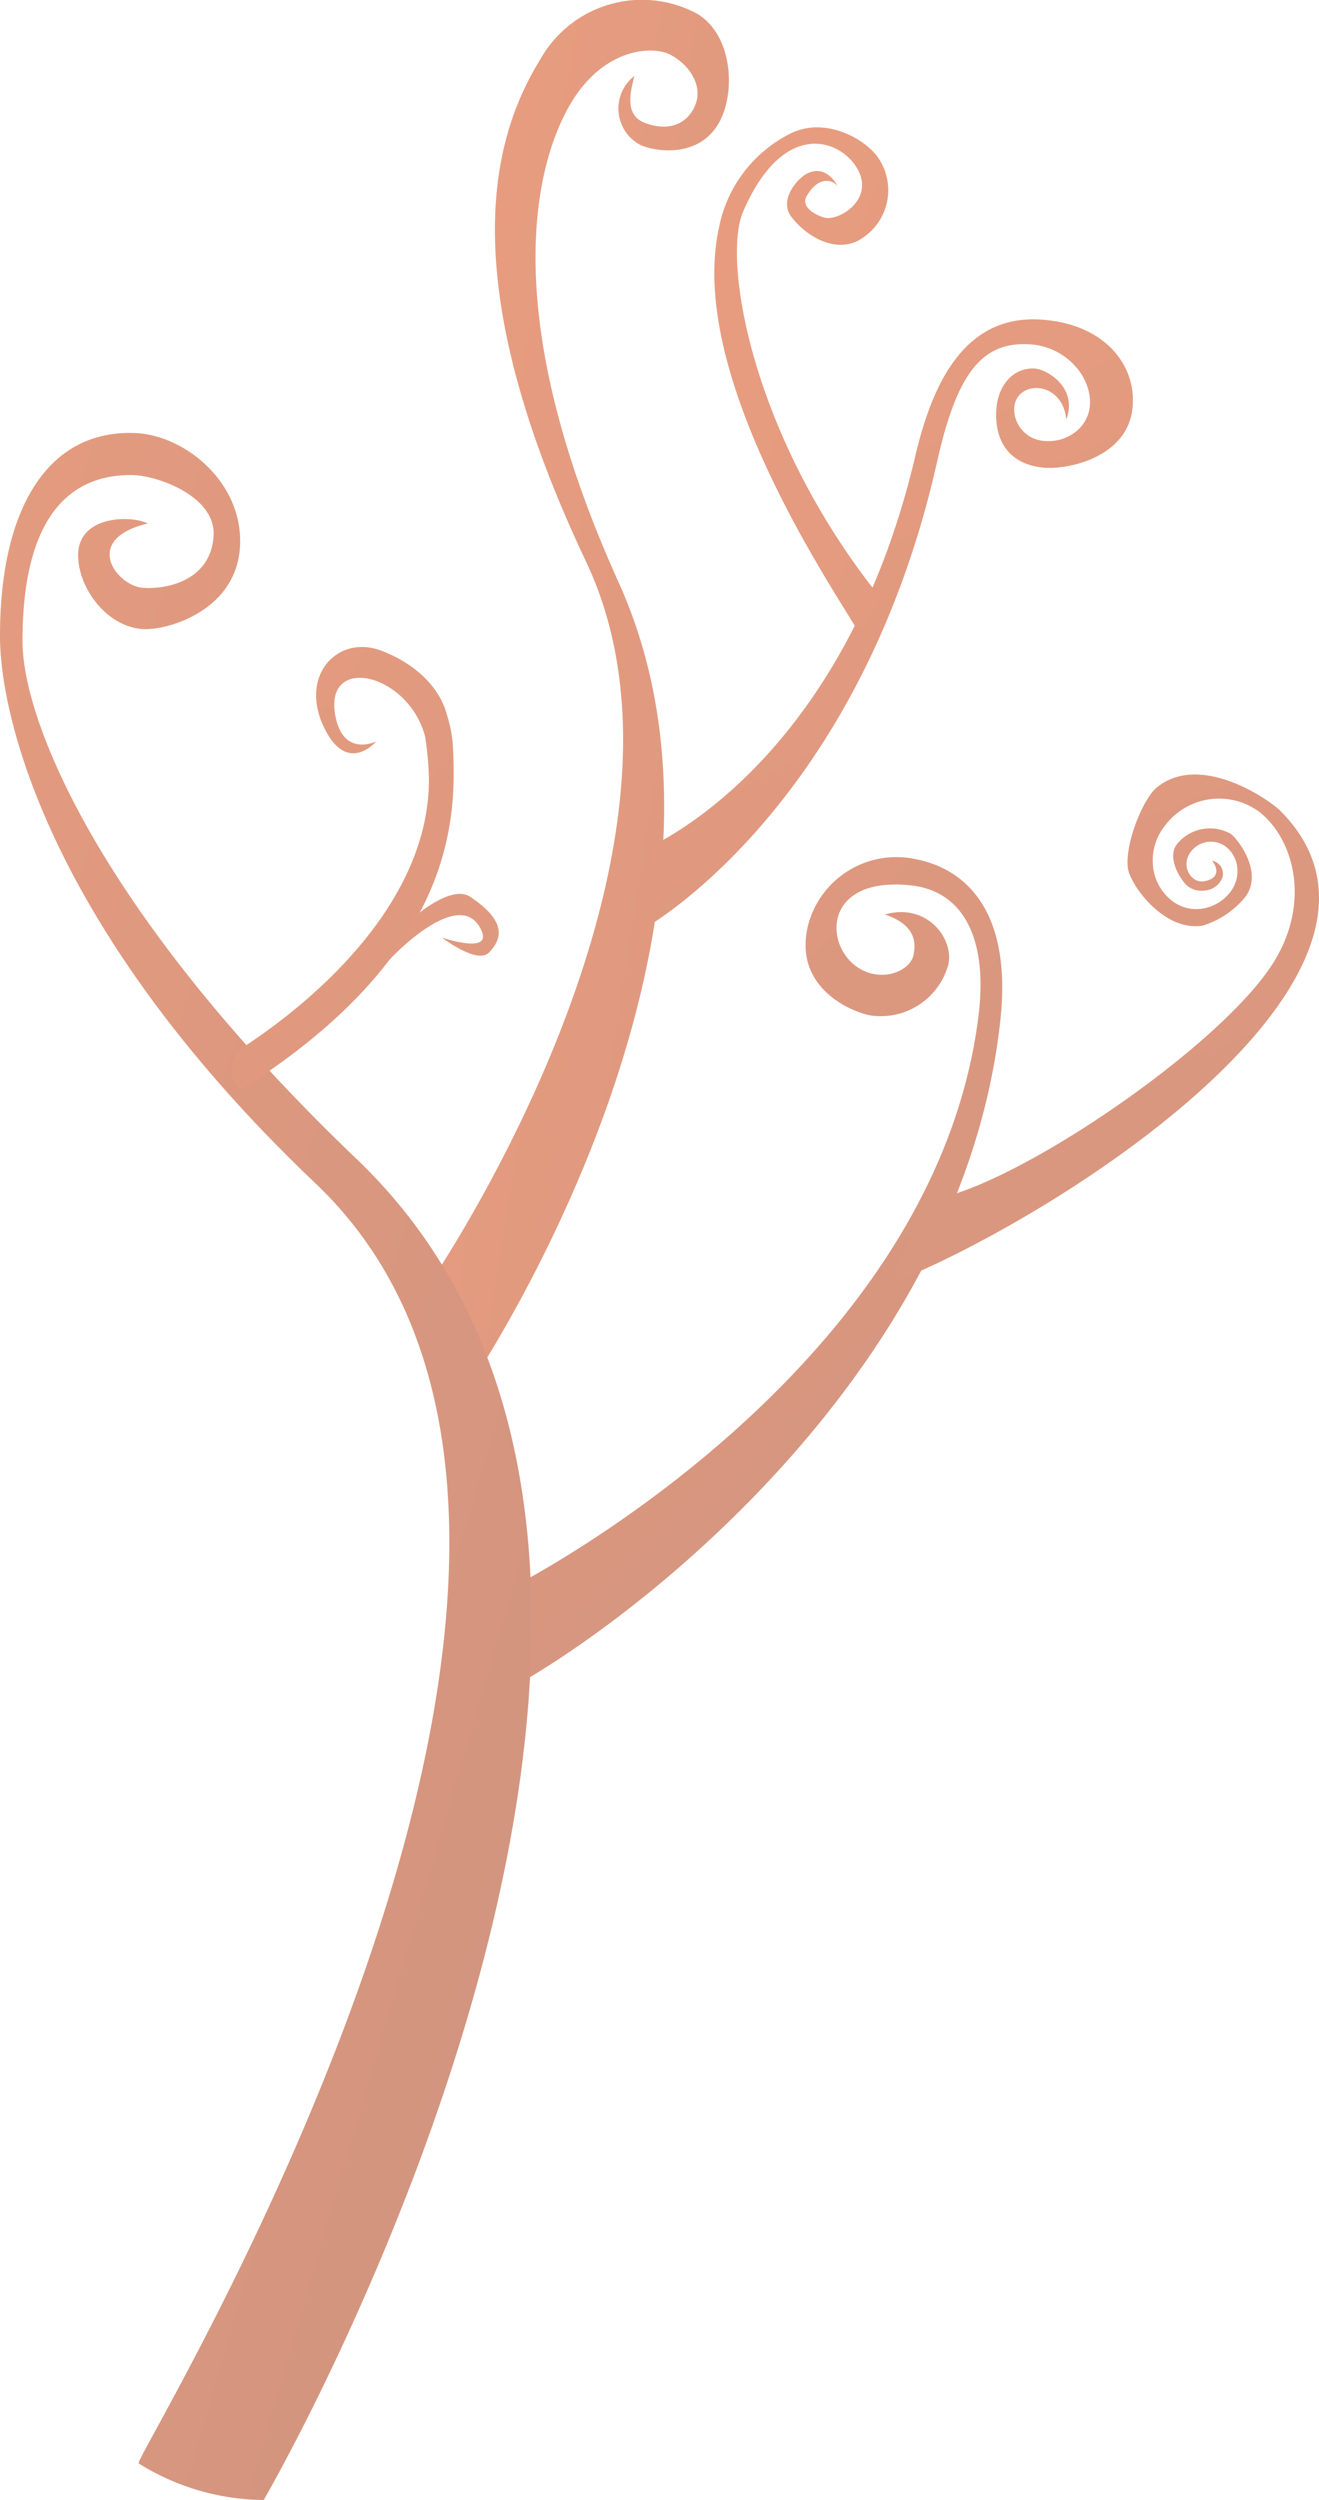
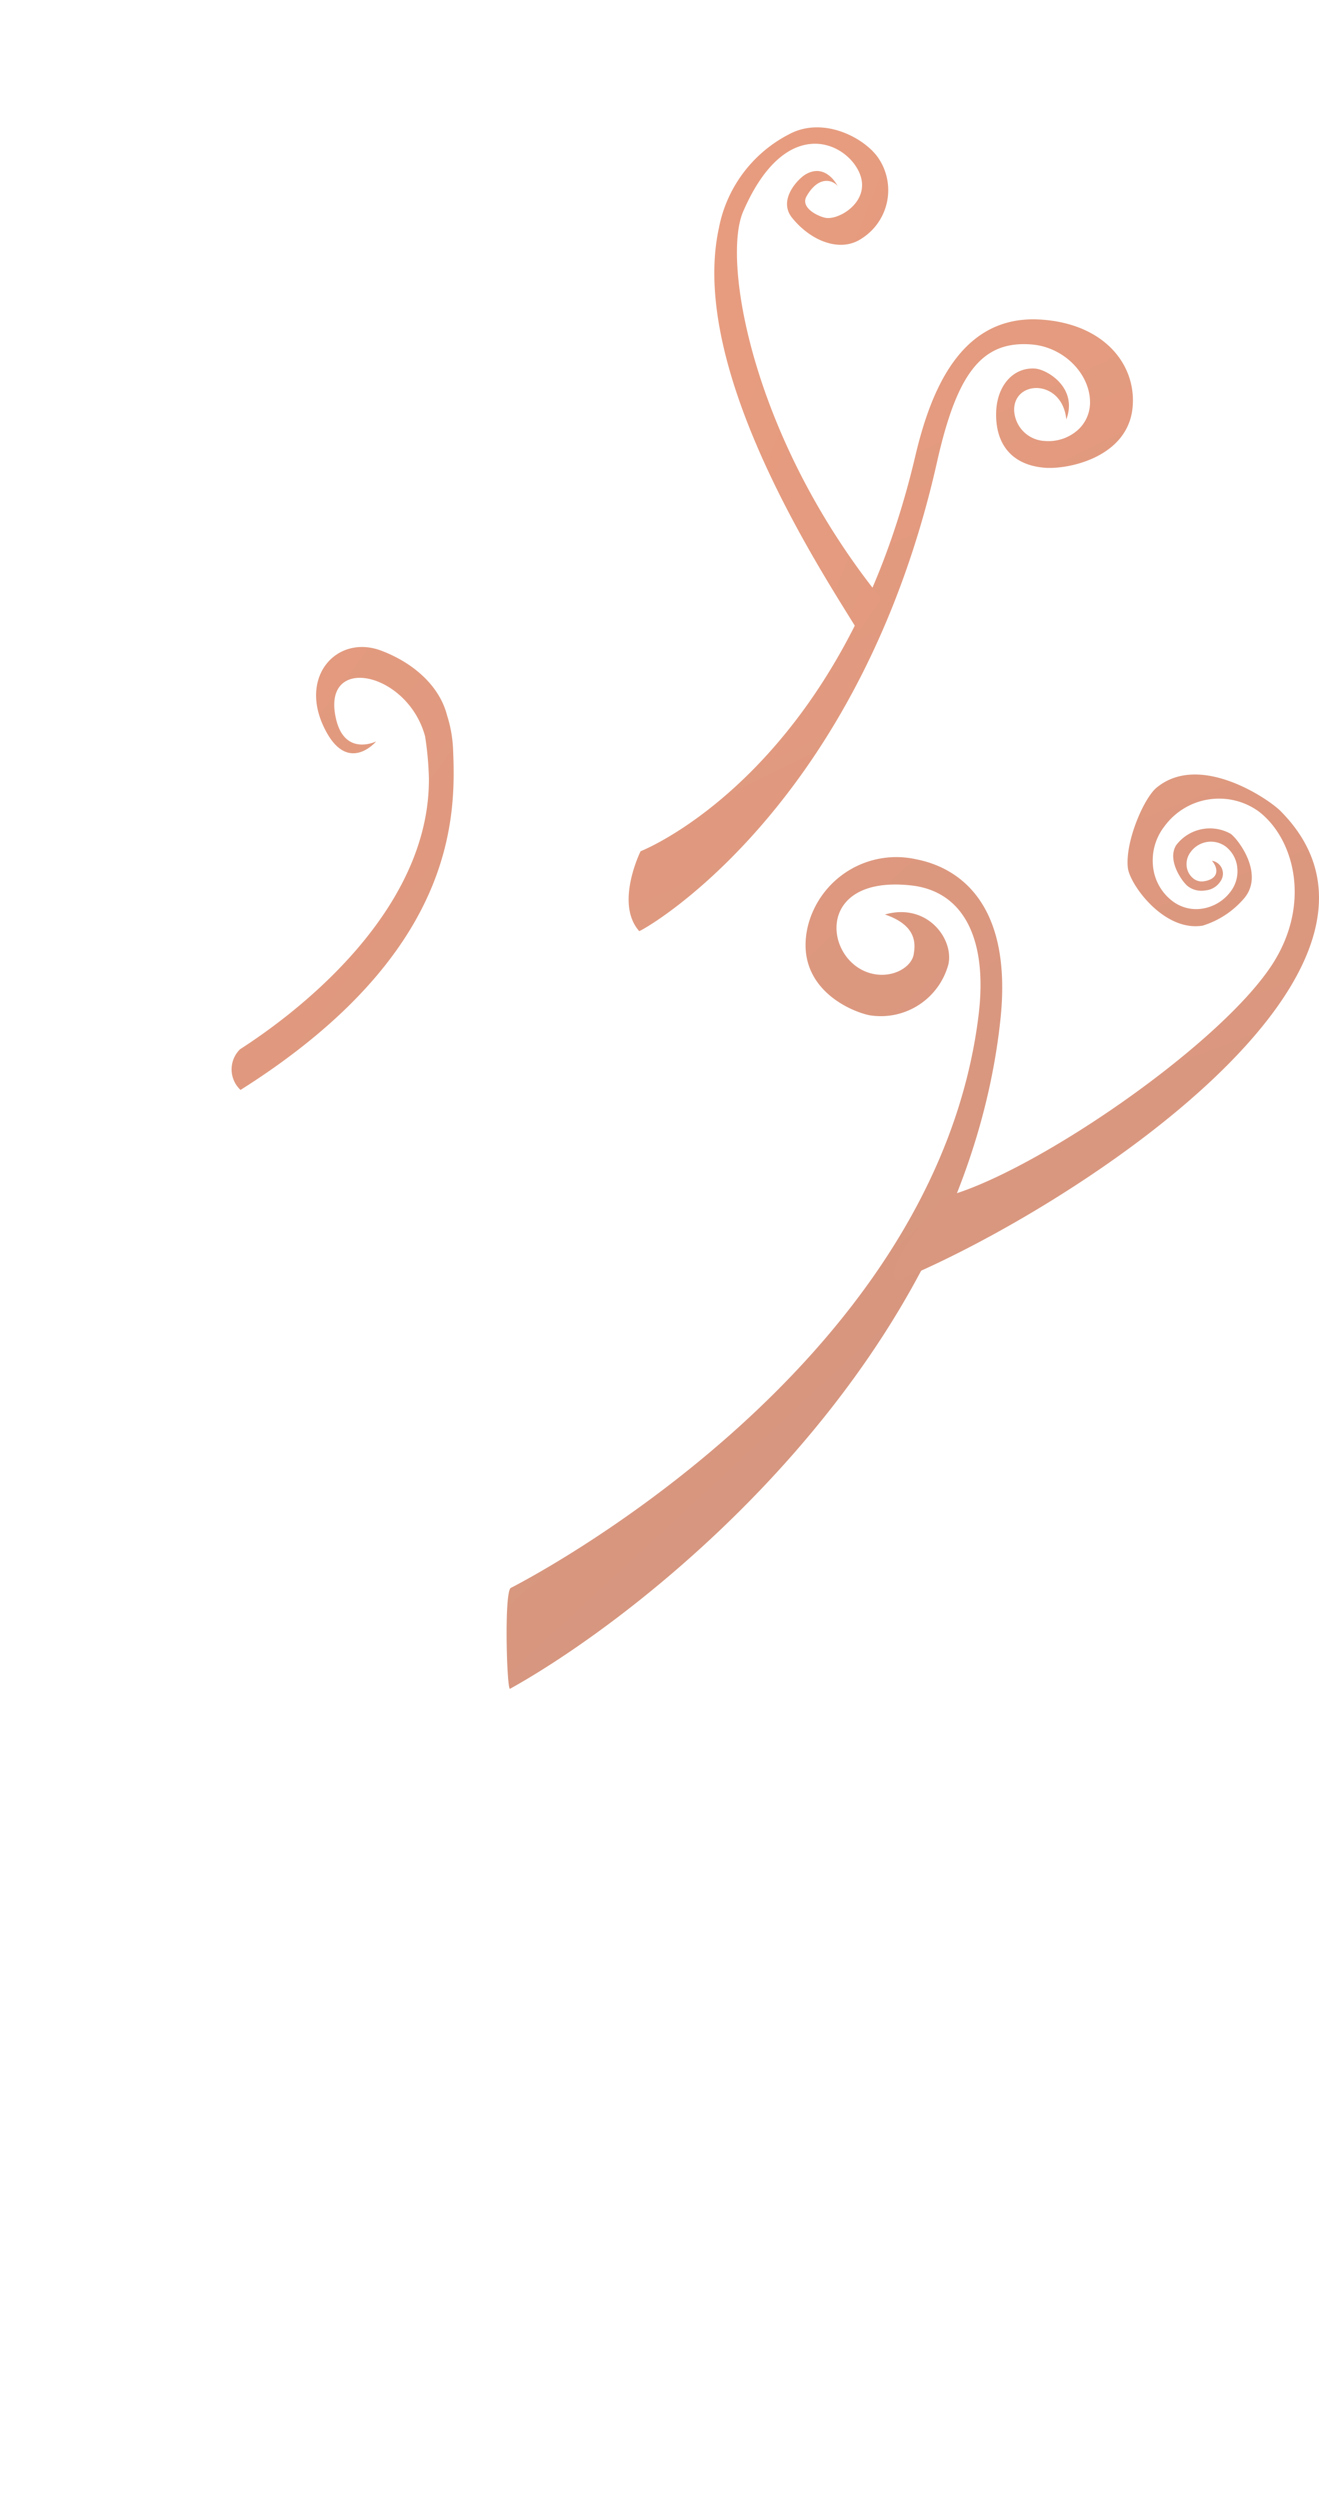
<svg xmlns="http://www.w3.org/2000/svg" xmlns:xlink="http://www.w3.org/1999/xlink" width="118.955" height="225.359" viewBox="0 0 118.955 225.359">
  <defs>
    <linearGradient id="linear-gradient" x1="2.301" y1="3.708" x2="-0.181" y2="-0.641" gradientUnits="objectBoundingBox">
      <stop offset="0.015" stop-color="#761900" />
      <stop offset="0.24" stop-color="#851e00" />
      <stop offset="0.676" stop-color="#ae2d00" />
      <stop offset="1" stop-color="#d13a00" />
    </linearGradient>
    <linearGradient id="linear-gradient-2" x1="2.647" y1="5.742" x2="0.209" y2="-0.167" xlink:href="#linear-gradient" />
    <linearGradient id="linear-gradient-3" x1="2.685" y1="5.993" x2="-0.208" y2="-1.15" xlink:href="#linear-gradient" />
    <linearGradient id="linear-gradient-4" x1="4.2" y1="2.873" x2="0.082" y2="0.228" xlink:href="#linear-gradient" />
    <linearGradient id="linear-gradient-5" x1="2.044" y1="1.789" x2="-0.27" y2="0.04" xlink:href="#linear-gradient" />
    <linearGradient id="linear-gradient-6" x1="5.268" y1="7.622" x2="-0.259" y2="-0.54" xlink:href="#linear-gradient" />
    <linearGradient id="linear-gradient-7" x1="9.867" y1="45.916" x2="-1.232" y2="-7.587" xlink:href="#linear-gradient" />
    <linearGradient id="linear-gradient-8" x1="7.451" y1="7.312" x2="0.395" y2="0.145" xlink:href="#linear-gradient" />
  </defs>
  <g id="vine" opacity="0.5">
    <path id="Path_1312" data-name="Path 1312" d="M791.87,758.679c12.717-7.075,40.871-29.535,44.217-60.216,1.191-10.911-4.063-13.879-7.6-14.559a8.225,8.225,0,0,0-9.74,5.964c-1.344,5.513,3.737,7.733,5.558,8.1a6.315,6.315,0,0,0,7.1-4.591c.51-2.308-1.928-5.58-5.725-4.494,2.944.992,2.739,2.726,2.6,3.573-.19,1.179-1.876,2.174-3.7,1.773-4.36-.96-5.389-8.936,3.464-7.966,4.744.522,6.911,4.846,6.088,11.66-3.921,32.278-41.808,51.469-42.186,51.659C791.323,749.894,791.58,758.835,791.87,758.679Z" transform="translate(-745.874 -606.451)" fill="url(#linear-gradient)" />
    <path id="Path_1313" data-name="Path 1313" d="M799.774,706.906c.783-.294,19.878-11.3,26.856-42.283,1.8-8.02,4.049-10.956,8.528-10.6,2.971.237,5.351,2.742,5.269,5.346a3.323,3.323,0,0,1-1.227,2.474,3.987,3.987,0,0,1-2.815.883,2.9,2.9,0,0,1-2.8-2.819c.009-2.709,4.338-2.777,4.706.878,1.069-2.888-1.774-4.532-2.841-4.589-1.976-.117-3.414,1.57-3.487,3.927-.085,2.784,1.317,4.752,4.348,5.011,2.181.185,7.553-.957,7.959-5.46.35-3.895-2.638-7.585-8.407-7.9-7.153-.385-9.827,6.523-11.2,12.342-6.716,28.471-24.59,35.516-24.769,35.59C799.9,699.706,797.552,704.411,799.774,706.906Z" transform="translate(-742.124 -622.974)" fill="url(#linear-gradient-2)" />
    <g id="Group_144" data-name="Group 144" transform="translate(80.625 69.813)">
      <path id="Path_1314" data-name="Path 1314" d="M814.986,724.43c16.052-6.638,48.643-28.148,34.445-42.354-1.031-1.033-7.239-5.305-11.149-2.082-1.184.98-2.865,4.952-2.592,7.246.184,1.488,3.252,5.771,6.749,5.193a8.012,8.012,0,0,0,3.76-2.489c1.773-2.132-.458-5.19-1.229-5.783a3.822,3.822,0,0,0-4.919,1.013c-.852,1.341.522,3.3,1.047,3.708a2.006,2.006,0,0,0,1.548.381,1.811,1.811,0,0,0,1.415-.856,1.177,1.177,0,0,0-.789-1.823c.636.751.585,1.652-.718,1.85a1.2,1.2,0,0,1-.938-.235,1.627,1.627,0,0,1-.625-1.125,1.776,1.776,0,0,1,.365-1.281,2.254,2.254,0,0,1,3.143-.5,2.746,2.746,0,0,1,1.059,1.916,3.031,3.031,0,0,1-.622,2.178,3.923,3.923,0,0,1-2.5,1.508,3.526,3.526,0,0,1-2.734-.681,4.484,4.484,0,0,1-1.744-3.135,5,5,0,0,1,1.024-3.587,6.106,6.106,0,0,1,8.505-1.354c3.212,2.455,4.776,8.342,1.2,13.829-4.829,7.389-21.705,18.9-29.51,20.907C819.177,716.874,813.015,723.583,814.986,724.43Z" transform="translate(-814.597 -678.81)" fill="url(#linear-gradient-3)" />
    </g>
-     <path id="Path_1315" data-name="Path 1315" d="M791.652,756c1.032-1.856,26.1-40.361,12.361-70.725-11.957-26.431-6.686-39.664-3.94-43.772,2.962-4.435,7.125-4.632,8.7-3.743,1.715.956,3,2.935,2.013,4.791-.805,1.527-2.374,2.034-4.345,1.329-1.9-.684-1.4-2.677-1.01-4.254a3.714,3.714,0,0,0,.558,6.227c1.318.6,5.42,1.253,7.186-2.22,1.418-2.789,1.03-7.868-2.175-9.667a10.513,10.513,0,0,0-14.067,4.192c-4.36,7.063-7.884,19.852,4.133,45.227,12.444,26.291-13.8,64.572-14.045,65.016C787.02,748.4,787.607,754.808,791.652,756Z" transform="translate(-748.221 -632.779)" fill="url(#linear-gradient-4)" />
-     <path id="Path_1316" data-name="Path 1316" d="M773.94,841.53c-.622-.4,50.673-82.375,15.952-115.376-23.731-22.556-28.451-41.754-28.454-49.34-.008-11.336,4.21-18.561,12.109-18.3,4.336.141,9.276,4.041,9.538,9.287.334,6.531-6.391,8.5-8.7,8.39-3.223-.159-5.8-3.54-5.9-6.5-.138-3.749,4.741-3.8,6.285-3.023-6.026,1.444-2.783,5.606-.495,5.794,2.328.188,6.2-.728,6.425-4.693.208-3.587-5.138-5.43-7.3-5.462-4.01-.059-9.939,1.773-9.933,14.977,0,7.207,7.065,24.629,30.12,46.66,39.282,37.538-6.924,118.414-8.367,120.888A21.534,21.534,0,0,1,773.94,841.53Z" transform="translate(-761.438 -619.484)" fill="url(#linear-gradient-5)" />
    <g id="Group_145" data-name="Group 145" transform="translate(20.847 58.319)">
      <path id="Path_1317" data-name="Path 1317" d="M776.029,711.159c19.478-12.3,19.433-24.593,19.166-30.75a11.71,11.71,0,0,0-.546-3.036c-.67-2.593-2.963-4.69-5.932-5.812-3.859-1.456-7.345,2.128-5.239,6.748s4.784,1.432,4.784,1.432-2.859,1.42-3.635-2.087c-1.3-5.833,6.473-4.2,8.046,1.632a28.748,28.748,0,0,1,.344,3.78c.079,11.129-10.253,20.055-17.029,24.423A2.535,2.535,0,0,0,776.029,711.159Z" transform="translate(-775.183 -671.231)" fill="url(#linear-gradient-6)" />
-       <path id="Path_1318" data-name="Path 1318" d="M784.507,691.995c.5-.6,6.59-6.9,8.431-2.786,1,2.2-3.569.631-3.569.631s3.19,2.452,4.248,1.354,1.811-2.707-1.714-5.04c-1.508-.992-4.4,1.241-5.076,1.909Z" transform="translate(-770.366 -663.65)" fill="url(#linear-gradient-7)" />
    </g>
    <path id="Path_1319" data-name="Path 1319" d="M818.992,682.87c-11.686-14.479-14.39-30.521-12.478-34.925,3.67-8.492,8.886-6.49,10.345-3.787s-1.658,4.606-2.938,4.342c-.617-.122-2.285-.889-1.685-1.943,1.115-1.938,2.408-1.432,2.806-.91,0,0-1.042-2.143-2.9-1.056-.639.372-2.525,2.269-1.222,3.9,1.665,2.079,4.327,3.185,6.266,1.89a5.16,5.16,0,0,0,1.576-7.186c-1.165-1.823-4.952-3.905-8.088-2.234a12.056,12.056,0,0,0-6.344,8.448c-2.816,12.89,9.485,31.309,12.585,36.4Z" transform="translate(-739.493 -628.869)" fill="url(#linear-gradient-8)" />
  </g>
</svg>